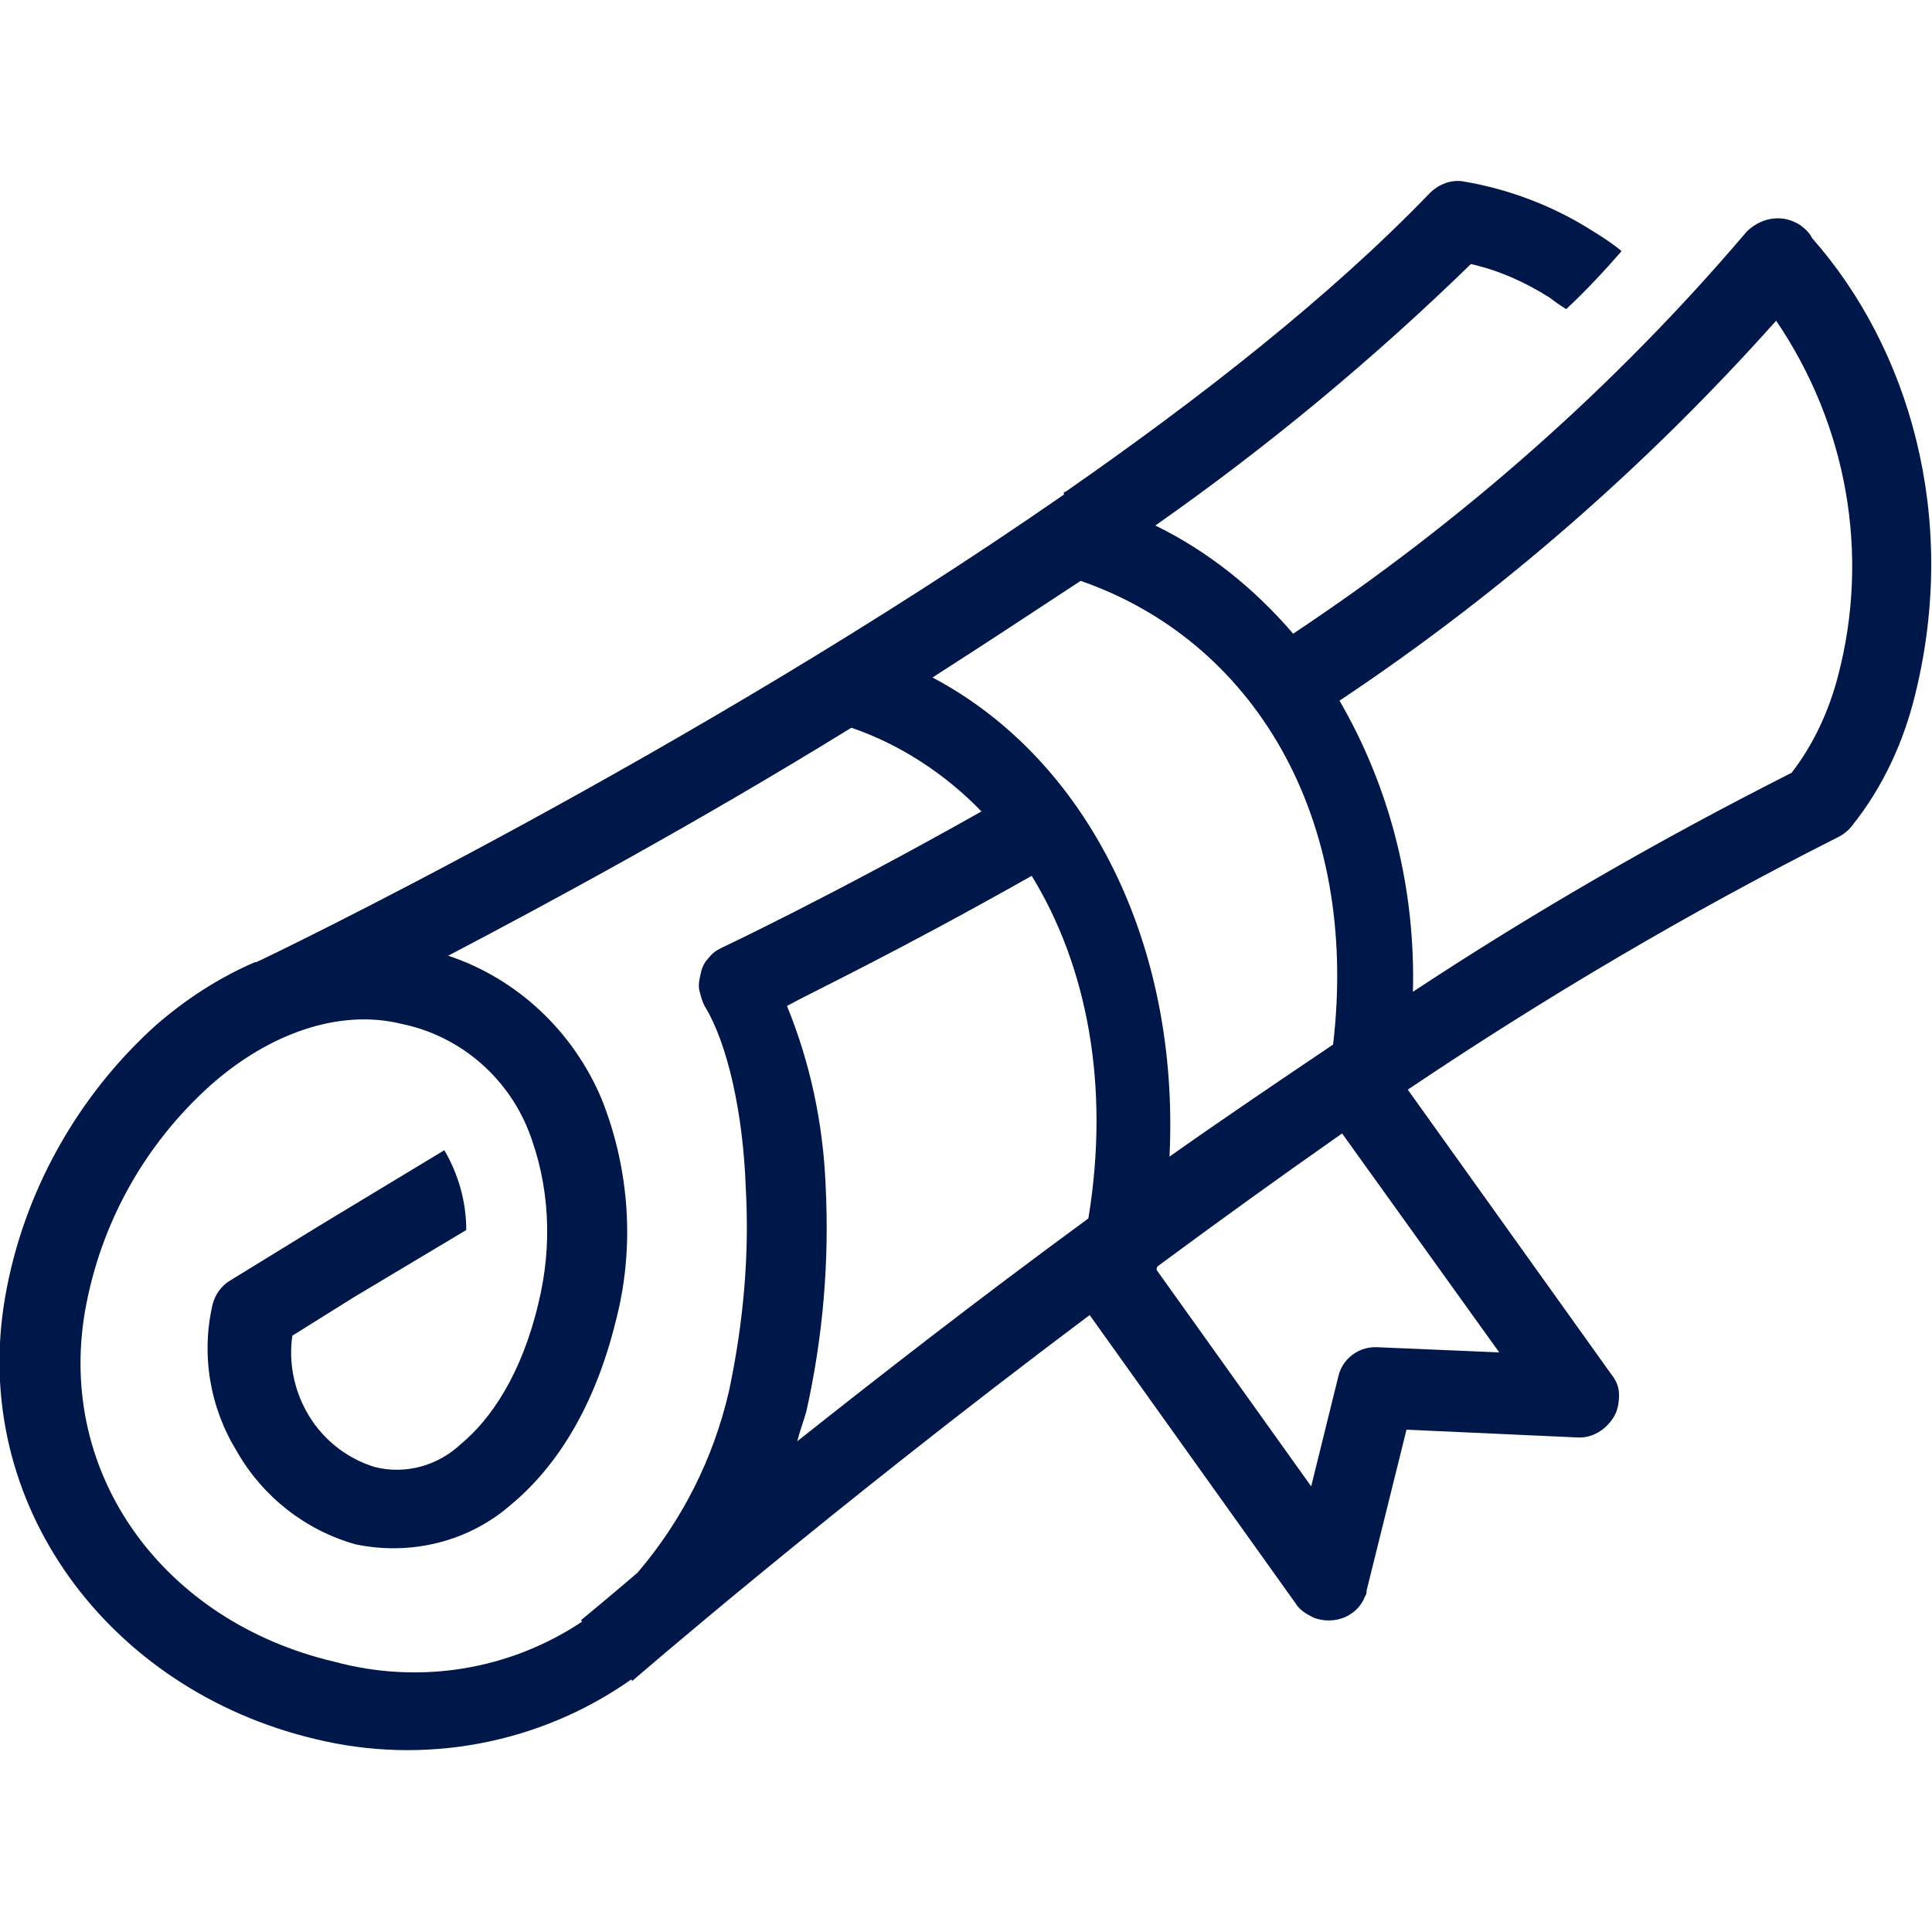
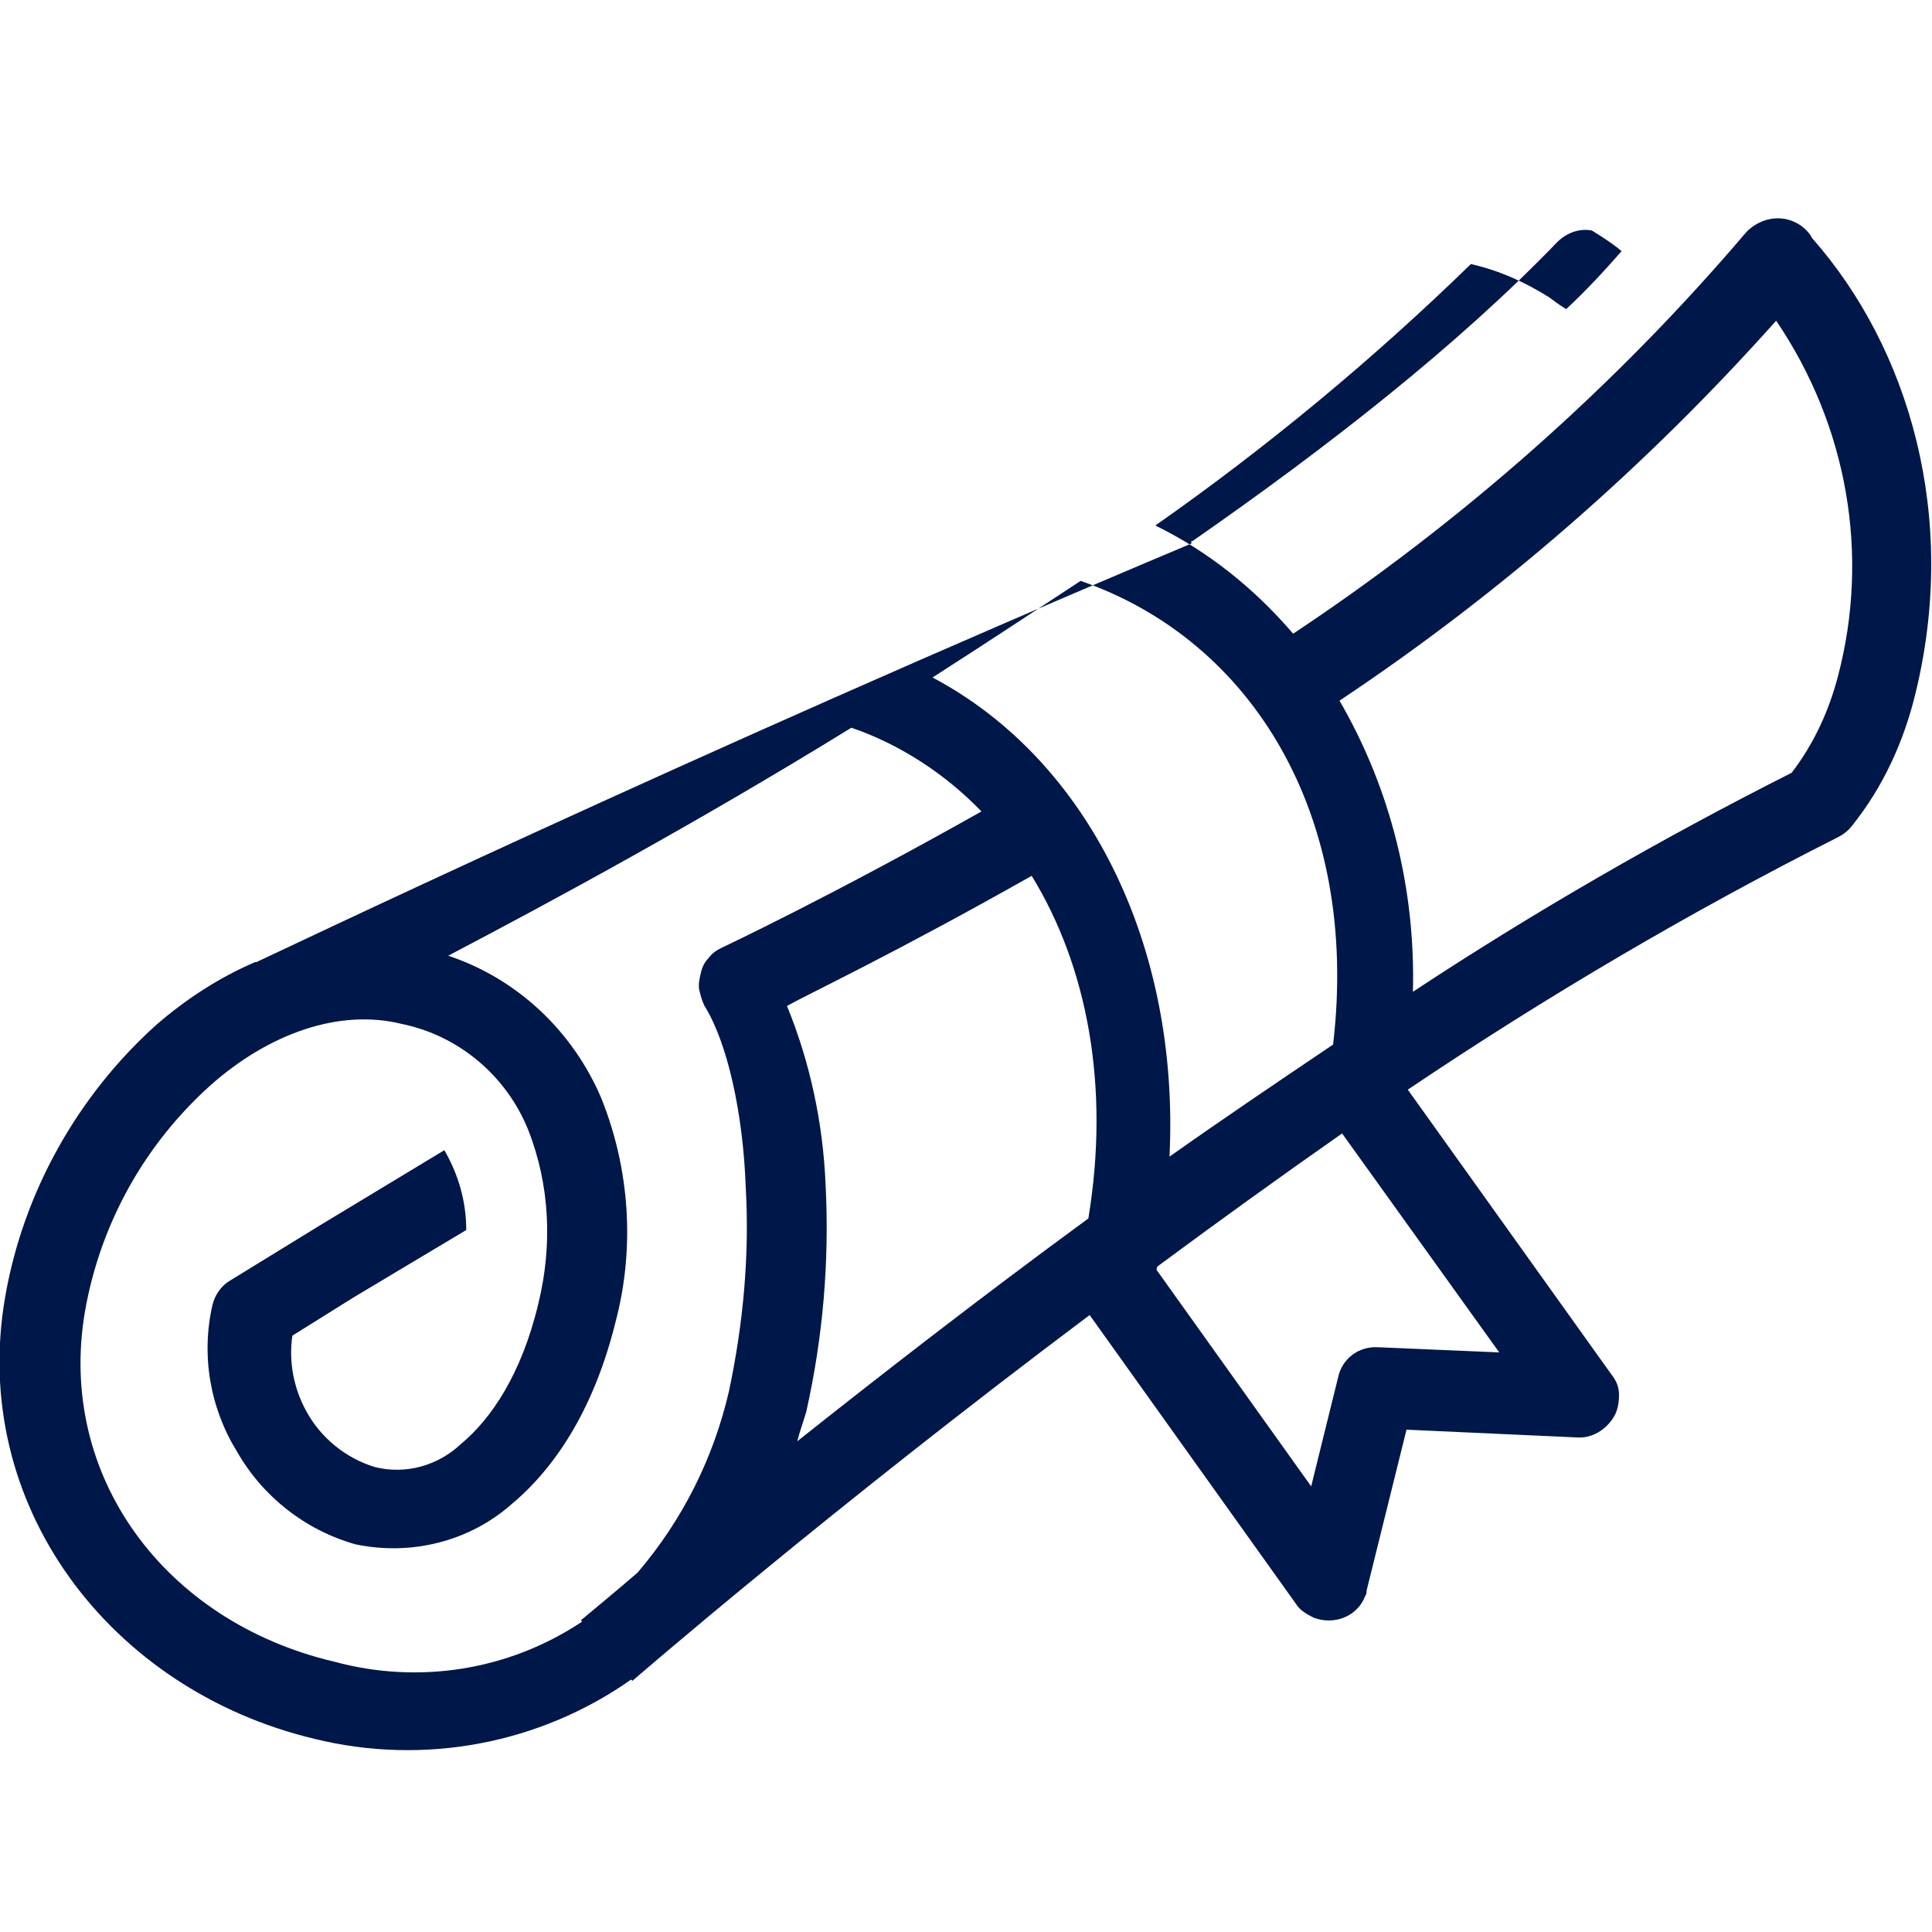
<svg xmlns="http://www.w3.org/2000/svg" version="1.1" id="Icons" x="0px" y="0px" viewBox="0 0 150 150" style="enable-background:new 0 0 150 150;" xml:space="preserve">
  <style type="text/css">
	.st0{fill:#001749;}
</style>
-   <path class="st0" d="M138.6,17c-1.1-0.2-2.2,0.2-3,1c-10.2,12-22.1,22.5-35.2,31.2c-3-3.5-6.6-6.4-10.7-8.4  c8.7-6.1,16.9-12.9,24.5-20.3c2.2,0.5,4.2,1.4,6.1,2.6c0.4,0.3,0.8,0.6,1.3,0.9c1.5-1.4,2.9-2.9,4.3-4.5c-0.7-0.6-1.5-1.1-2.3-1.6  c-3-1.9-6.4-3.2-9.9-3.8c-1-0.2-2,0.2-2.7,0.9c-7.7,8-17.8,15.9-28.3,23.2h-0.1v0.2C53.5,58.6,20.4,74.5,19.9,74.7h-0.1  c-2.8,1.2-5.4,2.9-7.7,4.9C6,85.1,1.8,92.6,0.4,100.7c-2.8,16.1,8.1,30.5,24,34.3c8.5,2.1,17.5,0.4,24.6-4.6l0.1,0.1  c0,0,15.1-13.1,35.5-28.4l16,22.4c0.3,0.5,0.8,0.8,1.4,1.1c1.6,0.6,3.4-0.1,4-1.7c0.1-0.1,0.1-0.3,0.1-0.4l3.1-12.5l13.2,0.6  c1.2,0.1,2.3-0.6,2.9-1.6c0.3-0.5,0.4-1.1,0.4-1.7c0-0.6-0.2-1.1-0.6-1.6l-15.8-22.1c10.7-7.2,21.9-13.8,33.4-19.6  c0.4-0.2,0.8-0.5,1.1-0.9c2.4-3,4-6.5,4.9-10.2c3.4-13.8-0.5-26.9-8-35.4c-0.2-0.4-0.5-0.7-0.9-1C139.5,17.3,139.1,17.1,138.6,17  L138.6,17z M137.9,24.9c5.5,8.1,7.3,18.1,4.8,27.6c-0.7,2.7-1.9,5.3-3.6,7.5c-10.1,5.1-20,10.8-29.4,17c0.2-7.9-1.7-15.7-5.7-22.6  C116.6,46,127.9,36.1,137.9,24.9z M83.9,45.1c13.3,4.6,21.7,18.2,19.6,36c-4.3,2.9-8.6,5.8-12.7,8.7c0.8-16.4-6.3-30.8-18.4-37.2  C76.3,50.1,80.1,47.6,83.9,45.1z M66.1,56.5c3.8,1.3,7.3,3.6,10.1,6.5C64.5,69.6,56,73.6,56,73.6c-0.4,0.2-0.7,0.4-1,0.8  c-0.3,0.3-0.5,0.7-0.6,1.2c-0.1,0.4-0.2,0.9-0.1,1.3c0.1,0.4,0.2,0.8,0.4,1.2c1.8,2.9,3,8.4,3.2,14.1c0.3,5.3-0.2,10.6-1.3,15.8  c-1.2,5.2-3.6,10-7.1,14.1c-1.5,1.3-4.4,3.7-4.4,3.7l0.1,0.1c-5.7,3.8-12.7,4.9-19.3,3.1c-13.1-3.1-21.5-14.4-19.3-27.2  c1.2-6.8,4.6-12.9,9.7-17.5c4.6-4.1,10.1-6,14.9-4.8c4.4,0.9,8.1,4,9.8,8.2c1.7,4.3,1.9,9,0.8,13.5c-1.3,5.5-3.7,9-6,10.9  c-1.8,1.7-4.3,2.4-6.7,1.8c-2.3-0.7-4.2-2.3-5.3-4.3c-1-1.8-1.4-3.9-1.1-5.9l4.8-3l8.7-5.2c0-2.2-0.6-4.3-1.7-6.2l-9.6,5.8l0,0  l-7,4.3c-0.7,0.4-1.2,1.1-1.4,1.9c-0.9,3.9-0.2,8,1.9,11.4c2,3.5,5.3,6.1,9.2,7.2c4.3,0.9,8.8-0.2,12.1-3.1c3.6-3,6.5-7.7,8.1-14.2  c1.5-5.7,1.1-11.8-1.1-17.3c-2.2-5.2-6.5-9.3-11.9-11.1C42.8,70,54.1,63.9,66.1,56.5z M80.1,68c4.3,7,6.1,16.3,4.4,26.6  c-8.6,6.3-16.3,12.3-22.6,17.3c0.2-0.8,0.5-1.6,0.7-2.3c1.3-5.8,1.8-11.7,1.5-17.6c-0.2-4.8-1.2-9.5-3-13.9  C62.9,77.1,69.3,74.1,80.1,68L80.1,68z M104.2,88l12.2,17l-9.4-0.4c-1.5-0.1-2.8,0.9-3.1,2.3l-2.1,8.5l-12-16.8c0-0.1,0-0.2,0.1-0.3  C94.5,94.9,99.2,91.5,104.2,88z" />
+   <path class="st0" d="M138.6,17c-1.1-0.2-2.2,0.2-3,1c-10.2,12-22.1,22.5-35.2,31.2c-3-3.5-6.6-6.4-10.7-8.4  c8.7-6.1,16.9-12.9,24.5-20.3c2.2,0.5,4.2,1.4,6.1,2.6c0.4,0.3,0.8,0.6,1.3,0.9c1.5-1.4,2.9-2.9,4.3-4.5c-0.7-0.6-1.5-1.1-2.3-1.6  c-1-0.2-2,0.2-2.7,0.9c-7.7,8-17.8,15.9-28.3,23.2h-0.1v0.2C53.5,58.6,20.4,74.5,19.9,74.7h-0.1  c-2.8,1.2-5.4,2.9-7.7,4.9C6,85.1,1.8,92.6,0.4,100.7c-2.8,16.1,8.1,30.5,24,34.3c8.5,2.1,17.5,0.4,24.6-4.6l0.1,0.1  c0,0,15.1-13.1,35.5-28.4l16,22.4c0.3,0.5,0.8,0.8,1.4,1.1c1.6,0.6,3.4-0.1,4-1.7c0.1-0.1,0.1-0.3,0.1-0.4l3.1-12.5l13.2,0.6  c1.2,0.1,2.3-0.6,2.9-1.6c0.3-0.5,0.4-1.1,0.4-1.7c0-0.6-0.2-1.1-0.6-1.6l-15.8-22.1c10.7-7.2,21.9-13.8,33.4-19.6  c0.4-0.2,0.8-0.5,1.1-0.9c2.4-3,4-6.5,4.9-10.2c3.4-13.8-0.5-26.9-8-35.4c-0.2-0.4-0.5-0.7-0.9-1C139.5,17.3,139.1,17.1,138.6,17  L138.6,17z M137.9,24.9c5.5,8.1,7.3,18.1,4.8,27.6c-0.7,2.7-1.9,5.3-3.6,7.5c-10.1,5.1-20,10.8-29.4,17c0.2-7.9-1.7-15.7-5.7-22.6  C116.6,46,127.9,36.1,137.9,24.9z M83.9,45.1c13.3,4.6,21.7,18.2,19.6,36c-4.3,2.9-8.6,5.8-12.7,8.7c0.8-16.4-6.3-30.8-18.4-37.2  C76.3,50.1,80.1,47.6,83.9,45.1z M66.1,56.5c3.8,1.3,7.3,3.6,10.1,6.5C64.5,69.6,56,73.6,56,73.6c-0.4,0.2-0.7,0.4-1,0.8  c-0.3,0.3-0.5,0.7-0.6,1.2c-0.1,0.4-0.2,0.9-0.1,1.3c0.1,0.4,0.2,0.8,0.4,1.2c1.8,2.9,3,8.4,3.2,14.1c0.3,5.3-0.2,10.6-1.3,15.8  c-1.2,5.2-3.6,10-7.1,14.1c-1.5,1.3-4.4,3.7-4.4,3.7l0.1,0.1c-5.7,3.8-12.7,4.9-19.3,3.1c-13.1-3.1-21.5-14.4-19.3-27.2  c1.2-6.8,4.6-12.9,9.7-17.5c4.6-4.1,10.1-6,14.9-4.8c4.4,0.9,8.1,4,9.8,8.2c1.7,4.3,1.9,9,0.8,13.5c-1.3,5.5-3.7,9-6,10.9  c-1.8,1.7-4.3,2.4-6.7,1.8c-2.3-0.7-4.2-2.3-5.3-4.3c-1-1.8-1.4-3.9-1.1-5.9l4.8-3l8.7-5.2c0-2.2-0.6-4.3-1.7-6.2l-9.6,5.8l0,0  l-7,4.3c-0.7,0.4-1.2,1.1-1.4,1.9c-0.9,3.9-0.2,8,1.9,11.4c2,3.5,5.3,6.1,9.2,7.2c4.3,0.9,8.8-0.2,12.1-3.1c3.6-3,6.5-7.7,8.1-14.2  c1.5-5.7,1.1-11.8-1.1-17.3c-2.2-5.2-6.5-9.3-11.9-11.1C42.8,70,54.1,63.9,66.1,56.5z M80.1,68c4.3,7,6.1,16.3,4.4,26.6  c-8.6,6.3-16.3,12.3-22.6,17.3c0.2-0.8,0.5-1.6,0.7-2.3c1.3-5.8,1.8-11.7,1.5-17.6c-0.2-4.8-1.2-9.5-3-13.9  C62.9,77.1,69.3,74.1,80.1,68L80.1,68z M104.2,88l12.2,17l-9.4-0.4c-1.5-0.1-2.8,0.9-3.1,2.3l-2.1,8.5l-12-16.8c0-0.1,0-0.2,0.1-0.3  C94.5,94.9,99.2,91.5,104.2,88z" />
</svg>